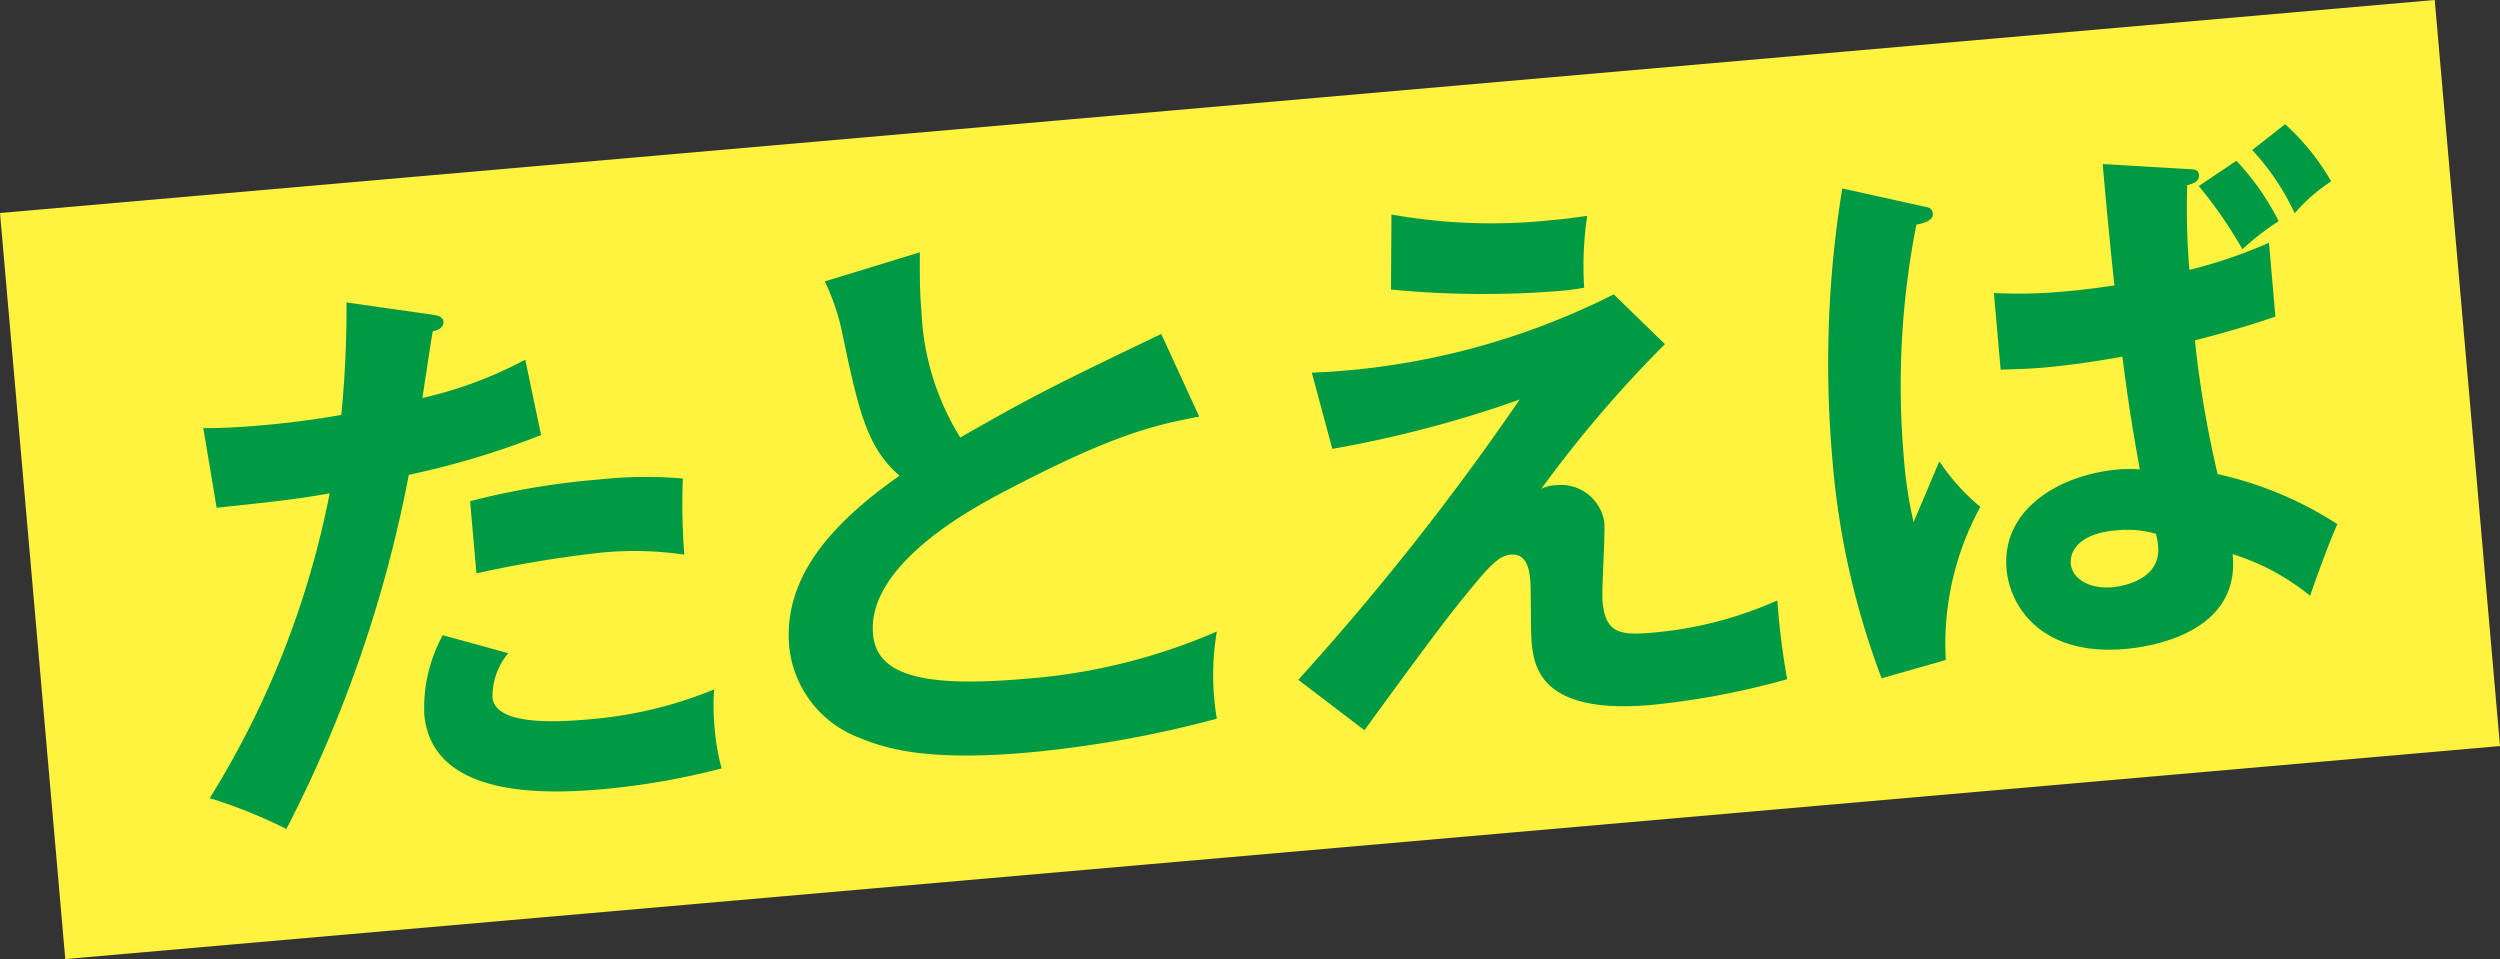
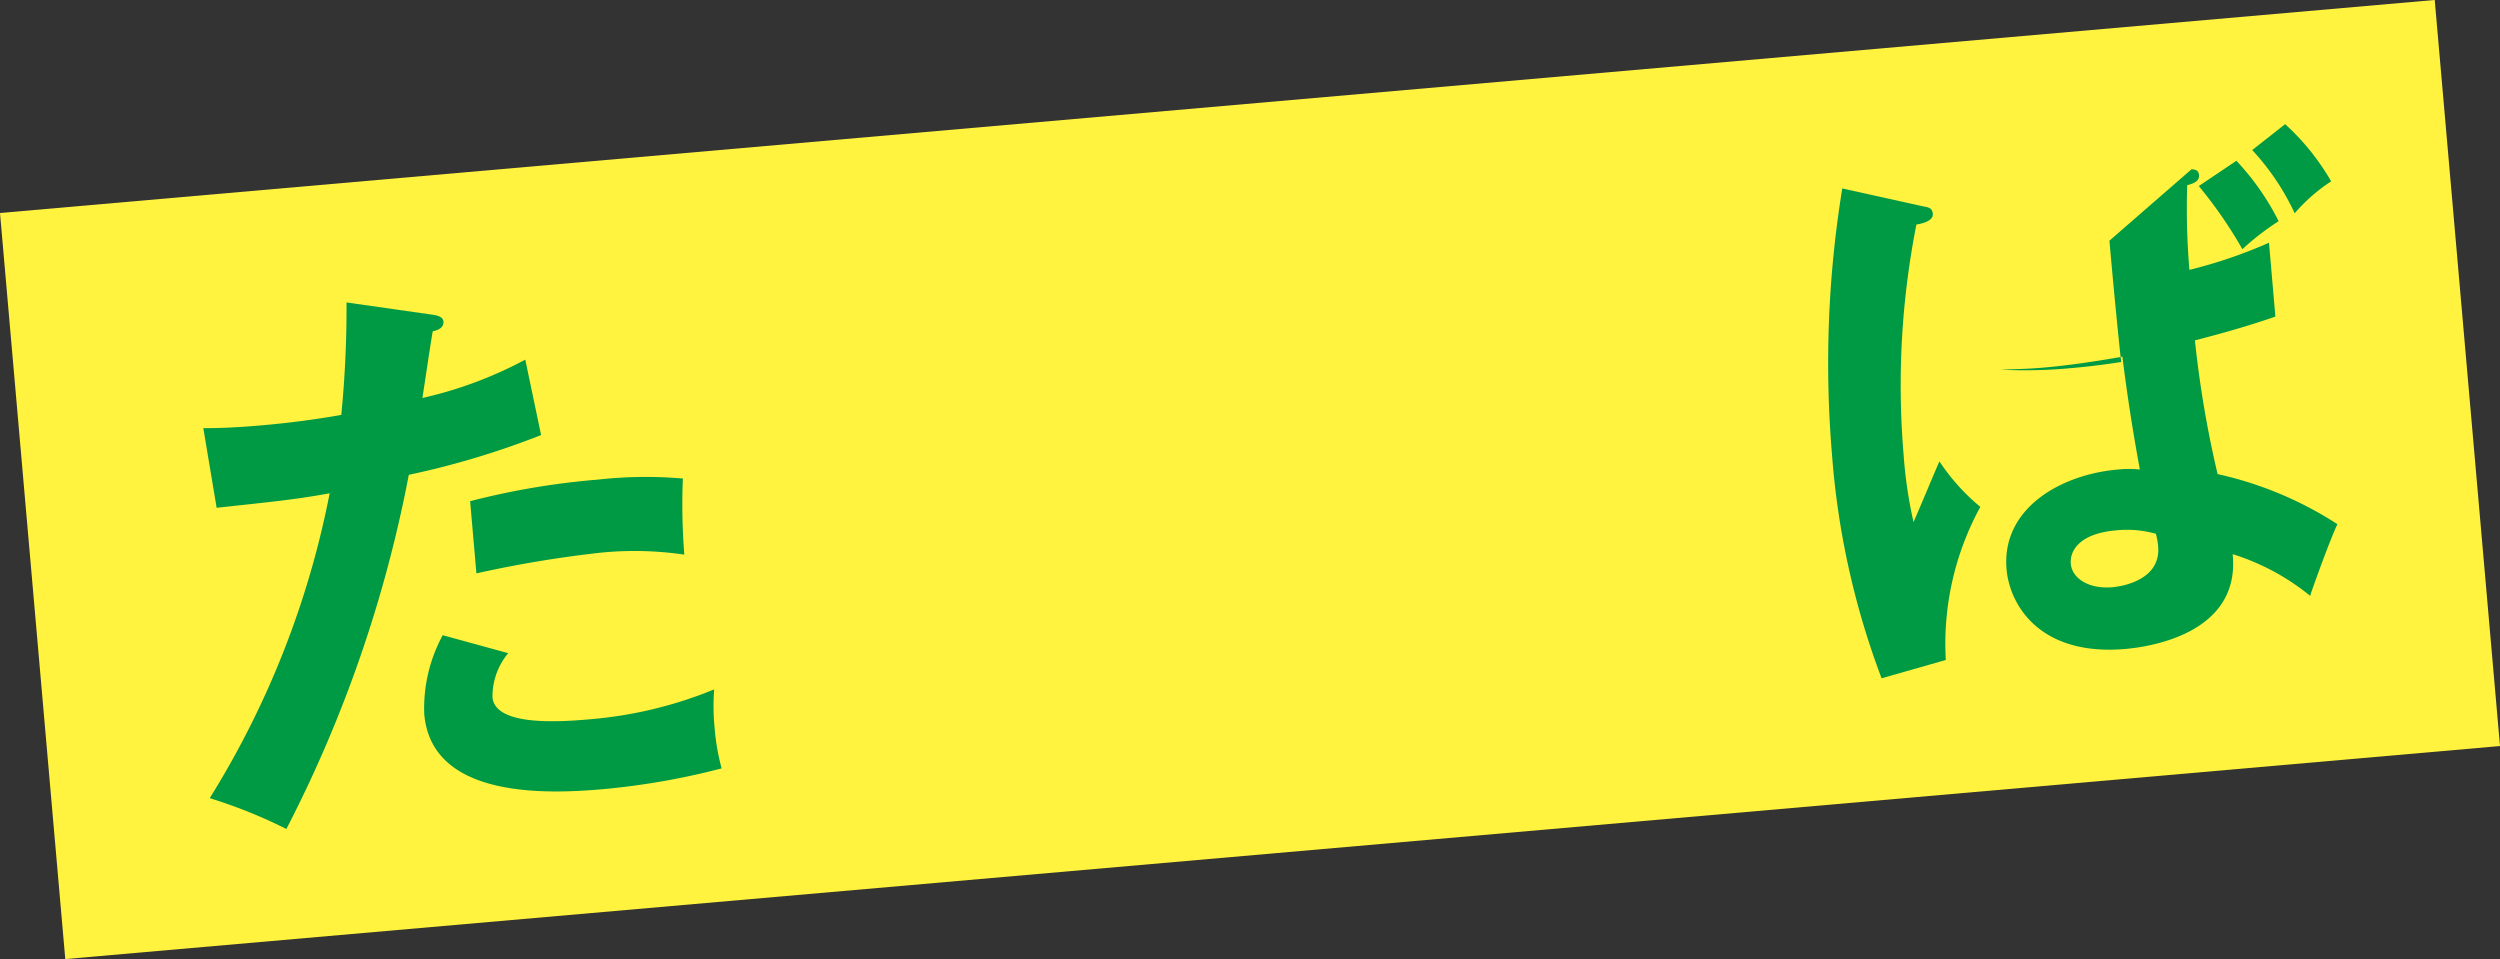
<svg xmlns="http://www.w3.org/2000/svg" width="78.277" height="30.029" viewBox="0 0 78.277 30.029">
  <rect x="0" y="0" width="78.277" height="30.029" fill="#333333" stroke="none" />
  <defs>
    <clipPath id="clip-path">
      <rect id="長方形_2" data-name="長方形 2" width="78.277" height="30.029" transform="translate(0 0)" fill="none" />
    </clipPath>
  </defs>
  <g id="グループ_6" data-name="グループ 6" transform="translate(0 0)">
    <path id="パス_6" data-name="パス 6" d="M76.223,0,0,6.669l2.044,23.36,76.233-6.67L76.233,0Z" fill="#fff33f" />
    <g id="グループ_5" data-name="グループ 5">
      <g id="グループ_4" data-name="グループ 4" clip-path="url(#clip-path)">
        <path id="パス_7" data-name="パス 7" d="M13.522,9.851c.256.033.351.1.363.221,0,.036.02.233-.335.3-.062.331-.277,1.8-.324,2.089a12.752,12.752,0,0,0,3.221-1.2l.495,2.361A26.031,26.031,0,0,1,12.8,14.867,40.809,40.809,0,0,1,8.967,25.956a15.586,15.586,0,0,0-2.4-.965,28.24,28.24,0,0,0,3.755-9.546c-1.084.2-1.856.271-3.539.454l-.417-2.493c.452,0,1.011-.017,1.764-.083.341-.029,1.345-.117,2.556-.332A34.229,34.229,0,0,0,10.85,9.47Zm2.391,10.6a2.119,2.119,0,0,0-.493,1.38c.083.95,2.271.758,3.1.686a13.092,13.092,0,0,0,3.841-.931,7.051,7.051,0,0,0,.016,1.228,6.881,6.881,0,0,0,.218,1.245,22.882,22.882,0,0,1-3.721.651c-1.686.147-5.357.325-5.59-2.348a4.793,4.793,0,0,1,.578-2.473ZM14.72,15.693a23.593,23.593,0,0,1,3.989-.675,13.517,13.517,0,0,1,2.672-.035,19.825,19.825,0,0,0,.046,2.383,10.725,10.725,0,0,0-2.661-.057,36.082,36.082,0,0,0-3.849.644Z" fill="#094" />
-         <path id="パス_8" data-name="パス 8" d="M37.548,13.044c-1.4.269-2.7.544-6.258,2.428-.846.454-4.144,2.207-3.956,4.377.115,1.308,1.576,1.687,4.823,1.4A18.479,18.479,0,0,0,38.1,19.773a8.166,8.166,0,0,0,0,2.73,35.389,35.389,0,0,1-5.925,1.061c-3.156.276-4.44-.119-5.3-.476a3.416,3.416,0,0,1-2.164-2.848c-.188-2.152,1.308-3.838,3.454-5.345-1.037-.9-1.285-2.075-1.773-4.363a6.818,6.818,0,0,0-.568-1.721L28.8,7.9c0,.869,0,1.284.052,1.84a8.118,8.118,0,0,0,1.215,3.96c2.374-1.364,3.207-1.761,6.293-3.243Z" fill="#094" />
-         <path id="パス_9" data-name="パス 9" d="M52.13,10.775a38.053,38.053,0,0,0-3.871,4.532,1.047,1.047,0,0,1,.425-.111,1.375,1.375,0,0,1,1.547,1.149c.034.4-.086,2.122-.055,2.481.087.987.528,1.074,1.533.986A12.129,12.129,0,0,0,55.65,18.8a23.643,23.643,0,0,0,.307,2.467,24.82,24.82,0,0,1-4.267.807c-3.462.3-3.666-1.2-3.736-2-.027-.305-.015-1.607-.038-1.876-.025-.288-.077-.879-.615-.832-.394.034-.706.405-1.408,1.261s-1.623,2.113-3.172,4.236L40.65,21.285a82.091,82.091,0,0,0,6.932-8.775,36.2,36.2,0,0,1-5.866,1.544l-.642-2.384a23.031,23.031,0,0,0,9.454-2.454ZM43.568,6.716a17.8,17.8,0,0,0,5,.178c.52-.046.77-.086,1.127-.136a10.748,10.748,0,0,0-.093,2.249,7.29,7.29,0,0,1-.732.1,30.025,30.025,0,0,1-5.317-.041Z" fill="#094" />
-         <path id="パス_10" data-name="パス 10" d="M60.244,6.467c.147.025.258.051.274.23.01.108-.068.259-.514.334a25.973,25.973,0,0,0-.4,7.211,13.984,13.984,0,0,0,.31,2.105c.136-.3.689-1.632.811-1.9a6.509,6.509,0,0,0,1.281,1.424,8.925,8.925,0,0,0-1.081,4.793l-2.011.574a25.052,25.052,0,0,1-1.552-7A34.1,34.1,0,0,1,57.683,5.9ZM68.619,5.3c.146.005.222.053.233.178.018.215-.194.27-.369.322a23.074,23.074,0,0,0,.069,2.65,15.027,15.027,0,0,0,2.492-.85l.2,2.313c-.7.242-1.459.471-2.519.745a33.231,33.231,0,0,0,.71,4.186,11.446,11.446,0,0,1,3.752,1.569c-.23.471-.841,2.17-.853,2.244a7.275,7.275,0,0,0-2.428-1.306c.256,2.508-2.655,2.907-3.355,2.968-2.672.234-3.625-1.364-3.724-2.494-.165-1.882,1.657-2.963,3.486-3.124A3.523,3.523,0,0,1,67,14.7c-.106-.589-.349-1.921-.545-3.532-1.014.179-1.818.284-2.428.338-.591.052-.99.052-1.385.069l-.211-2.4a15.483,15.483,0,0,0,2.219-.05c.735-.064,1.235-.143,1.555-.189-.076-.663-.239-2.328-.368-3.8ZM66.246,16.607c-1.147.1-1.443.65-1.408,1.045.041.465.576.8,1.312.734.071-.006,1.524-.133,1.423-1.281a2.144,2.144,0,0,0-.07-.391,3.3,3.3,0,0,0-1.257-.107M70.024,5.034a8,8,0,0,1,1.322,1.891,8.3,8.3,0,0,0-1.135.877,13.769,13.769,0,0,0-1.365-1.977ZM71.55,3.888a7.414,7.414,0,0,1,1.44,1.79,5.359,5.359,0,0,0-1.141,1,7.643,7.643,0,0,0-1.33-1.98Z" fill="#094" />
+         <path id="パス_10" data-name="パス 10" d="M60.244,6.467c.147.025.258.051.274.23.01.108-.068.259-.514.334a25.973,25.973,0,0,0-.4,7.211,13.984,13.984,0,0,0,.31,2.105c.136-.3.689-1.632.811-1.9a6.509,6.509,0,0,0,1.281,1.424,8.925,8.925,0,0,0-1.081,4.793l-2.011.574a25.052,25.052,0,0,1-1.552-7A34.1,34.1,0,0,1,57.683,5.9ZM68.619,5.3c.146.005.222.053.233.178.018.215-.194.27-.369.322a23.074,23.074,0,0,0,.069,2.65,15.027,15.027,0,0,0,2.492-.85l.2,2.313c-.7.242-1.459.471-2.519.745a33.231,33.231,0,0,0,.71,4.186,11.446,11.446,0,0,1,3.752,1.569c-.23.471-.841,2.17-.853,2.244a7.275,7.275,0,0,0-2.428-1.306c.256,2.508-2.655,2.907-3.355,2.968-2.672.234-3.625-1.364-3.724-2.494-.165-1.882,1.657-2.963,3.486-3.124A3.523,3.523,0,0,1,67,14.7c-.106-.589-.349-1.921-.545-3.532-1.014.179-1.818.284-2.428.338-.591.052-.99.052-1.385.069a15.483,15.483,0,0,0,2.219-.05c.735-.064,1.235-.143,1.555-.189-.076-.663-.239-2.328-.368-3.8ZM66.246,16.607c-1.147.1-1.443.65-1.408,1.045.041.465.576.8,1.312.734.071-.006,1.524-.133,1.423-1.281a2.144,2.144,0,0,0-.07-.391,3.3,3.3,0,0,0-1.257-.107M70.024,5.034a8,8,0,0,1,1.322,1.891,8.3,8.3,0,0,0-1.135.877,13.769,13.769,0,0,0-1.365-1.977ZM71.55,3.888a7.414,7.414,0,0,1,1.44,1.79,5.359,5.359,0,0,0-1.141,1,7.643,7.643,0,0,0-1.33-1.98Z" fill="#094" />
      </g>
    </g>
  </g>
</svg>